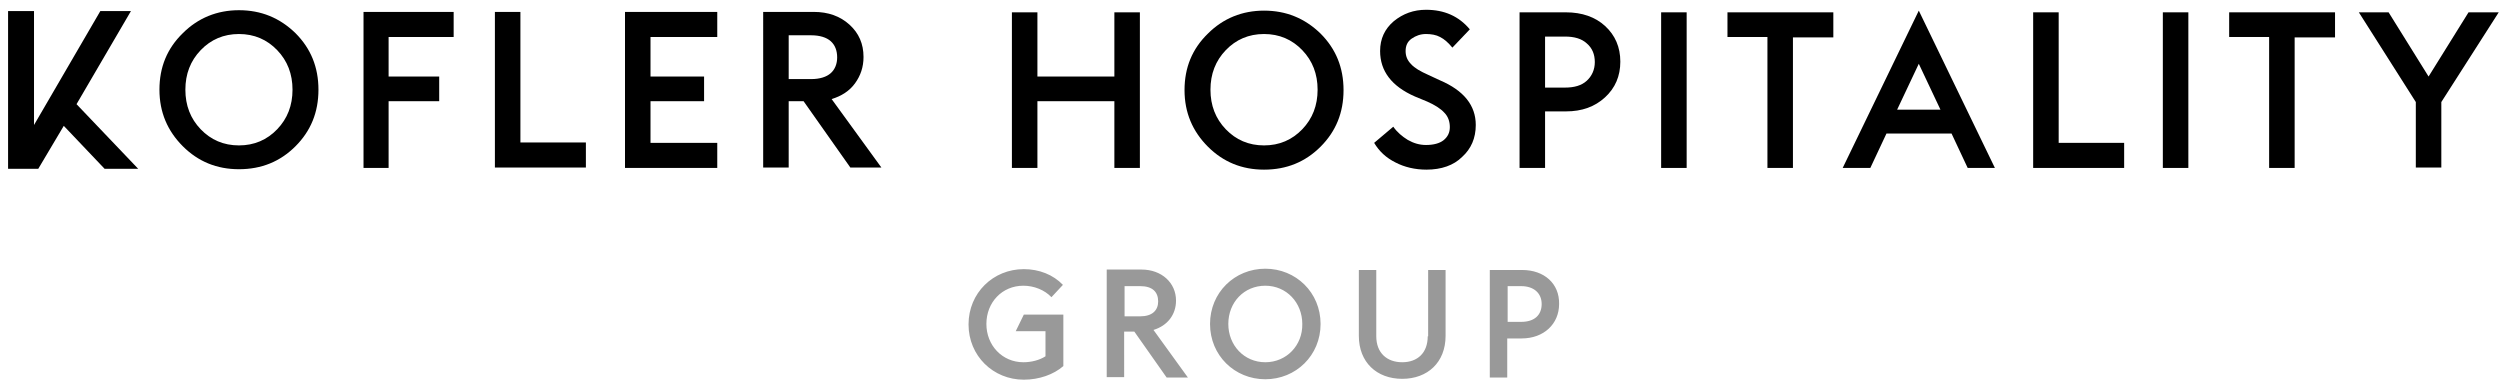
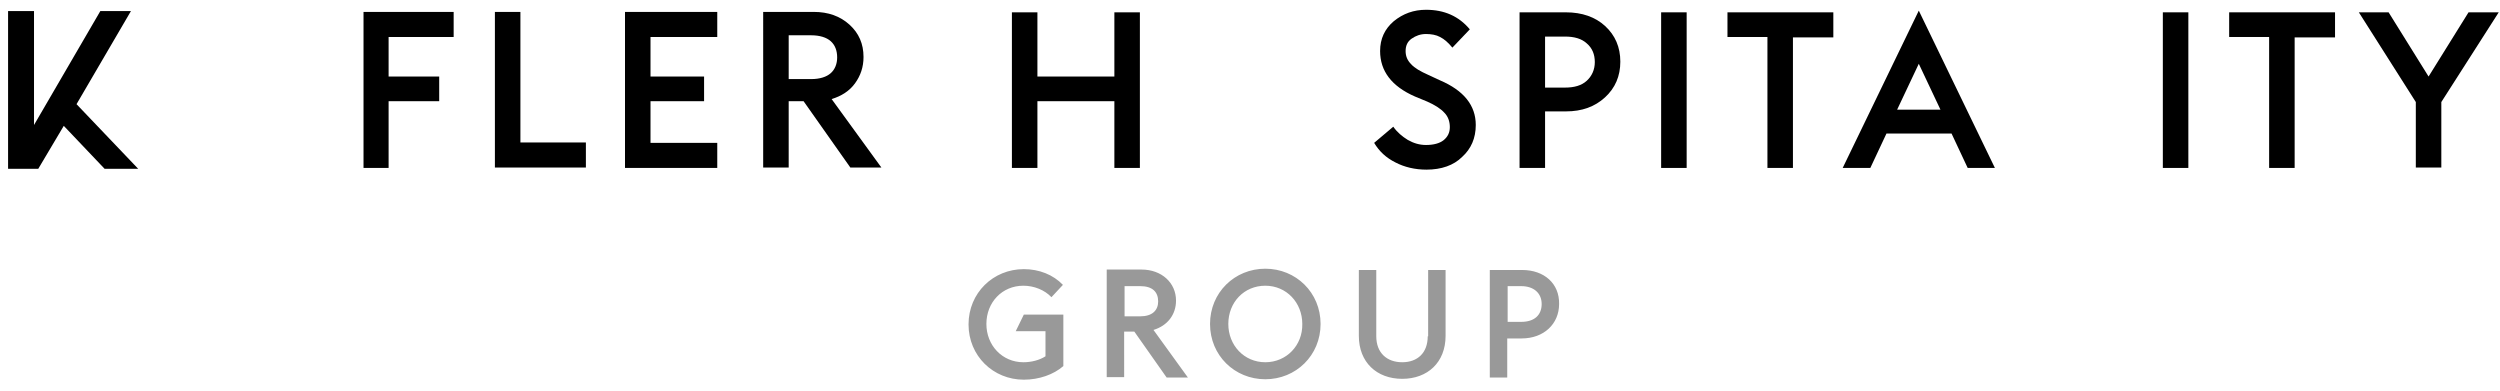
<svg xmlns="http://www.w3.org/2000/svg" version="1.1" id="Layer_1" x="0px" y="0px" viewBox="0 0 588 92" style="enable-background:new 0 0 588 92;" xml:space="preserve">
  <style type="text/css"> .st0{fill:#999999;} </style>
  <g>
    <path d="M238,39.5V2.9h6V18h18.1V2.9h6v36.6h-6V23.8H244v15.7H238z" />
-     <path d="M297.3,39.9c-5.2,0-9.6-1.8-13.2-5.4c-3.6-3.6-5.5-8-5.5-13.3s1.8-9.7,5.5-13.3c3.6-3.6,8.1-5.4,13.2-5.4 c5.2,0,9.6,1.8,13.3,5.4c3.6,3.6,5.4,8,5.4,13.3s-1.8,9.7-5.4,13.3C307,38.1,302.6,39.9,297.3,39.9z M288.3,30.4 c2.4,2.5,5.4,3.8,9,3.8c3.6,0,6.6-1.3,9-3.8c2.4-2.5,3.6-5.6,3.6-9.3c0-3.7-1.2-6.8-3.6-9.3c-2.4-2.5-5.4-3.8-9-3.8 c-3.6,0-6.6,1.3-9,3.8c-2.4,2.5-3.6,5.6-3.6,9.3C284.7,24.8,285.9,27.9,288.3,30.4z" />
    <path d="M335.5,39.9c-2.7,0-5.2-0.6-7.3-1.7c-2.2-1.1-3.8-2.6-5-4.6l4.5-3.8c0.9,1.3,2.1,2.3,3.4,3.1c1.4,0.8,2.8,1.2,4.3,1.2 c1.8,0,3.2-0.4,4.1-1.1c1-0.8,1.5-1.8,1.5-3.1c0-1.3-0.4-2.5-1.3-3.4c-0.8-0.9-2.2-1.8-4-2.6l-2.9-1.2c-5.5-2.4-8.2-6-8.2-10.7 c0-2.9,1.1-5.2,3.2-7c2.2-1.8,4.7-2.7,7.6-2.7c4.3,0,7.7,1.5,10.3,4.6l-4.1,4.3c-1-1.2-1.9-2-2.9-2.5c-0.9-0.5-2.1-0.7-3.3-0.7 c-1.3,0-2.4,0.4-3.4,1.1c-1,0.7-1.4,1.7-1.4,2.9c0,1.2,0.4,2.2,1.3,3.1c0.8,0.9,2.2,1.7,4,2.5l2.8,1.3c5.6,2.4,8.4,5.9,8.4,10.5 c0,3.1-1.1,5.6-3.2,7.5C341.9,38.9,339,39.9,335.5,39.9z" />
    <path d="M357.4,39.5V2.9h10.9c3.8,0,6.9,1.1,9.2,3.2c2.4,2.2,3.6,5,3.6,8.4c0,3.4-1.2,6.2-3.6,8.4c-2.4,2.2-5.4,3.3-9.2,3.3h-4.9 v13.3H357.4z M363.4,20.6h4.7c2.2,0,3.9-0.5,5.1-1.6c1.2-1.1,1.9-2.6,1.9-4.4s-0.6-3.3-1.9-4.4c-1.2-1.1-2.9-1.6-5.1-1.6h-4.7V20.6 z" />
    <path d="M390.7,39.5V2.9h6v36.6H390.7z" />
    <path d="M415.7,39.5V8.7h-9.4V2.9h24.9v5.9h-9.5v30.7H415.7z" />
    <path d="M433.4,39.5l17.9-37l17.9,37h-6.4l-3.8-8.1h-15.3l-3.8,8.1H433.4z M451.3,15l-5.1,10.8h10.2L451.3,15z" />
-     <path d="M478.2,39.5V2.9h6v30.7h15.4v5.9H478.2z" />
    <path d="M508.7,39.5V2.9h6v36.6H508.7z" />
    <path d="M533.7,39.5V8.7h-9.4V2.9h24.9v5.9h-9.5v30.7H533.7z" />
    <path d="M568.2,39.5V24L554.8,2.9h7l9.4,15.1l9.4-15.1h7.1L574.2,24v15.4H568.2z" />
  </g>
  <path d="M30.8,2.6l-7.2,0L8,29.4L8,2.6l-6.1,0l0,37.1l7.1,0l6-10.1l9.6,10.1l7.9,0L18,24.5L30.8,2.6z" />
  <g>
-     <path d="M56.2,39.8c-5.2,0-9.6-1.8-13.2-5.4c-3.6-3.6-5.5-8-5.5-13.3s1.8-9.7,5.5-13.3c3.6-3.6,8.1-5.4,13.2-5.4 c5.2,0,9.6,1.8,13.3,5.4c3.6,3.6,5.4,8,5.4,13.3s-1.8,9.7-5.4,13.3C65.9,38,61.5,39.8,56.2,39.8z M47.2,30.4c2.4,2.5,5.4,3.8,9,3.8 c3.6,0,6.6-1.3,9-3.8c2.4-2.5,3.6-5.6,3.6-9.3c0-3.7-1.2-6.8-3.6-9.3c-2.4-2.5-5.4-3.8-9-3.8c-3.6,0-6.6,1.3-9,3.8 c-2.4,2.5-3.6,5.6-3.6,9.3C43.6,24.8,44.8,27.9,47.2,30.4z" />
    <path d="M85.5,39.4V2.8h21.2v5.9H91.4V18h11.9v5.8H91.4v15.7H85.5z" />
    <path d="M116.4,39.4V2.8h6v30.7h15.4v5.9H116.4z" />
    <path d="M147,39.4V2.8h21.7v5.9h-15.7V18h12.6v5.8h-12.6v9.8h15.7v5.9H147z" />
    <path d="M200,39.4l-11-15.6h-3.5v15.6h-6V2.8h11.9c3.4,0,6.2,1,8.4,3c2.2,2,3.3,4.5,3.3,7.6c0,2.4-0.7,4.4-2,6.2 c-1.3,1.8-3.2,3-5.5,3.7l11.7,16.1H200z M185.5,18.6h5.3c2,0,3.6-0.5,4.6-1.4c1-0.9,1.5-2.2,1.5-3.7c0-1.6-0.5-2.9-1.5-3.8 c-1-0.9-2.6-1.4-4.6-1.4h-5.3V18.6z" />
  </g>
  <path class="st0" d="M238.9,77.9h7v5.9c-1.4,0.9-3.3,1.4-5.2,1.4c-5,0-8.7-4-8.7-9c0-5.1,3.7-9,8.7-9c2.5,0,5,1,6.6,2.7l2.7-2.9 c-2.3-2.4-5.6-3.7-9.2-3.7c-7.2,0-13,5.6-13,13s5.8,13,13,13c3.6,0,7-1.2,9.3-3.2V74h-9.3L238.9,77.9z M276.6,70.7 c0-4.2-3.4-7.3-8.1-7.3h-8.2v25.3h4.1V78h2.4l7.6,10.8h5l-8.1-11.2C274.6,76.6,276.6,74,276.6,70.7z M268.2,74.4h-3.7v-7.1h3.7 c2.9,0,4.2,1.4,4.2,3.6C272.4,73,271,74.4,268.2,74.4z M297.6,63.2c-7.2,0-13,5.6-13,13s5.8,13,13,13c7.2,0,13-5.6,13-13 S304.8,63.2,297.6,63.2z M297.6,85.2c-5,0-8.7-4-8.7-9c0-5.1,3.7-9,8.7-9c5,0,8.7,4,8.7,9C306.4,81.2,302.6,85.2,297.6,85.2z M335.8,79.1c0,3.9-2.4,6.1-6,6.1c-3.6,0-6.1-2.2-6.1-6.1V63.5h-4.1v15.5c0,6.2,4.2,10.1,10.2,10.1c6,0,10.2-3.9,10.2-10.1V63.5 h-4.1V79.1z M358,63.5h-7.6v25.3h4.1v-9.2h3.4c5.2,0,8.8-3.4,8.8-8.1C366.8,66.7,363.2,63.5,358,63.5z M357.8,75.7h-3.2v-8.4h3.2 c3,0,4.8,1.7,4.8,4.2C362.6,74.1,360.9,75.7,357.8,75.7z" />
</svg>